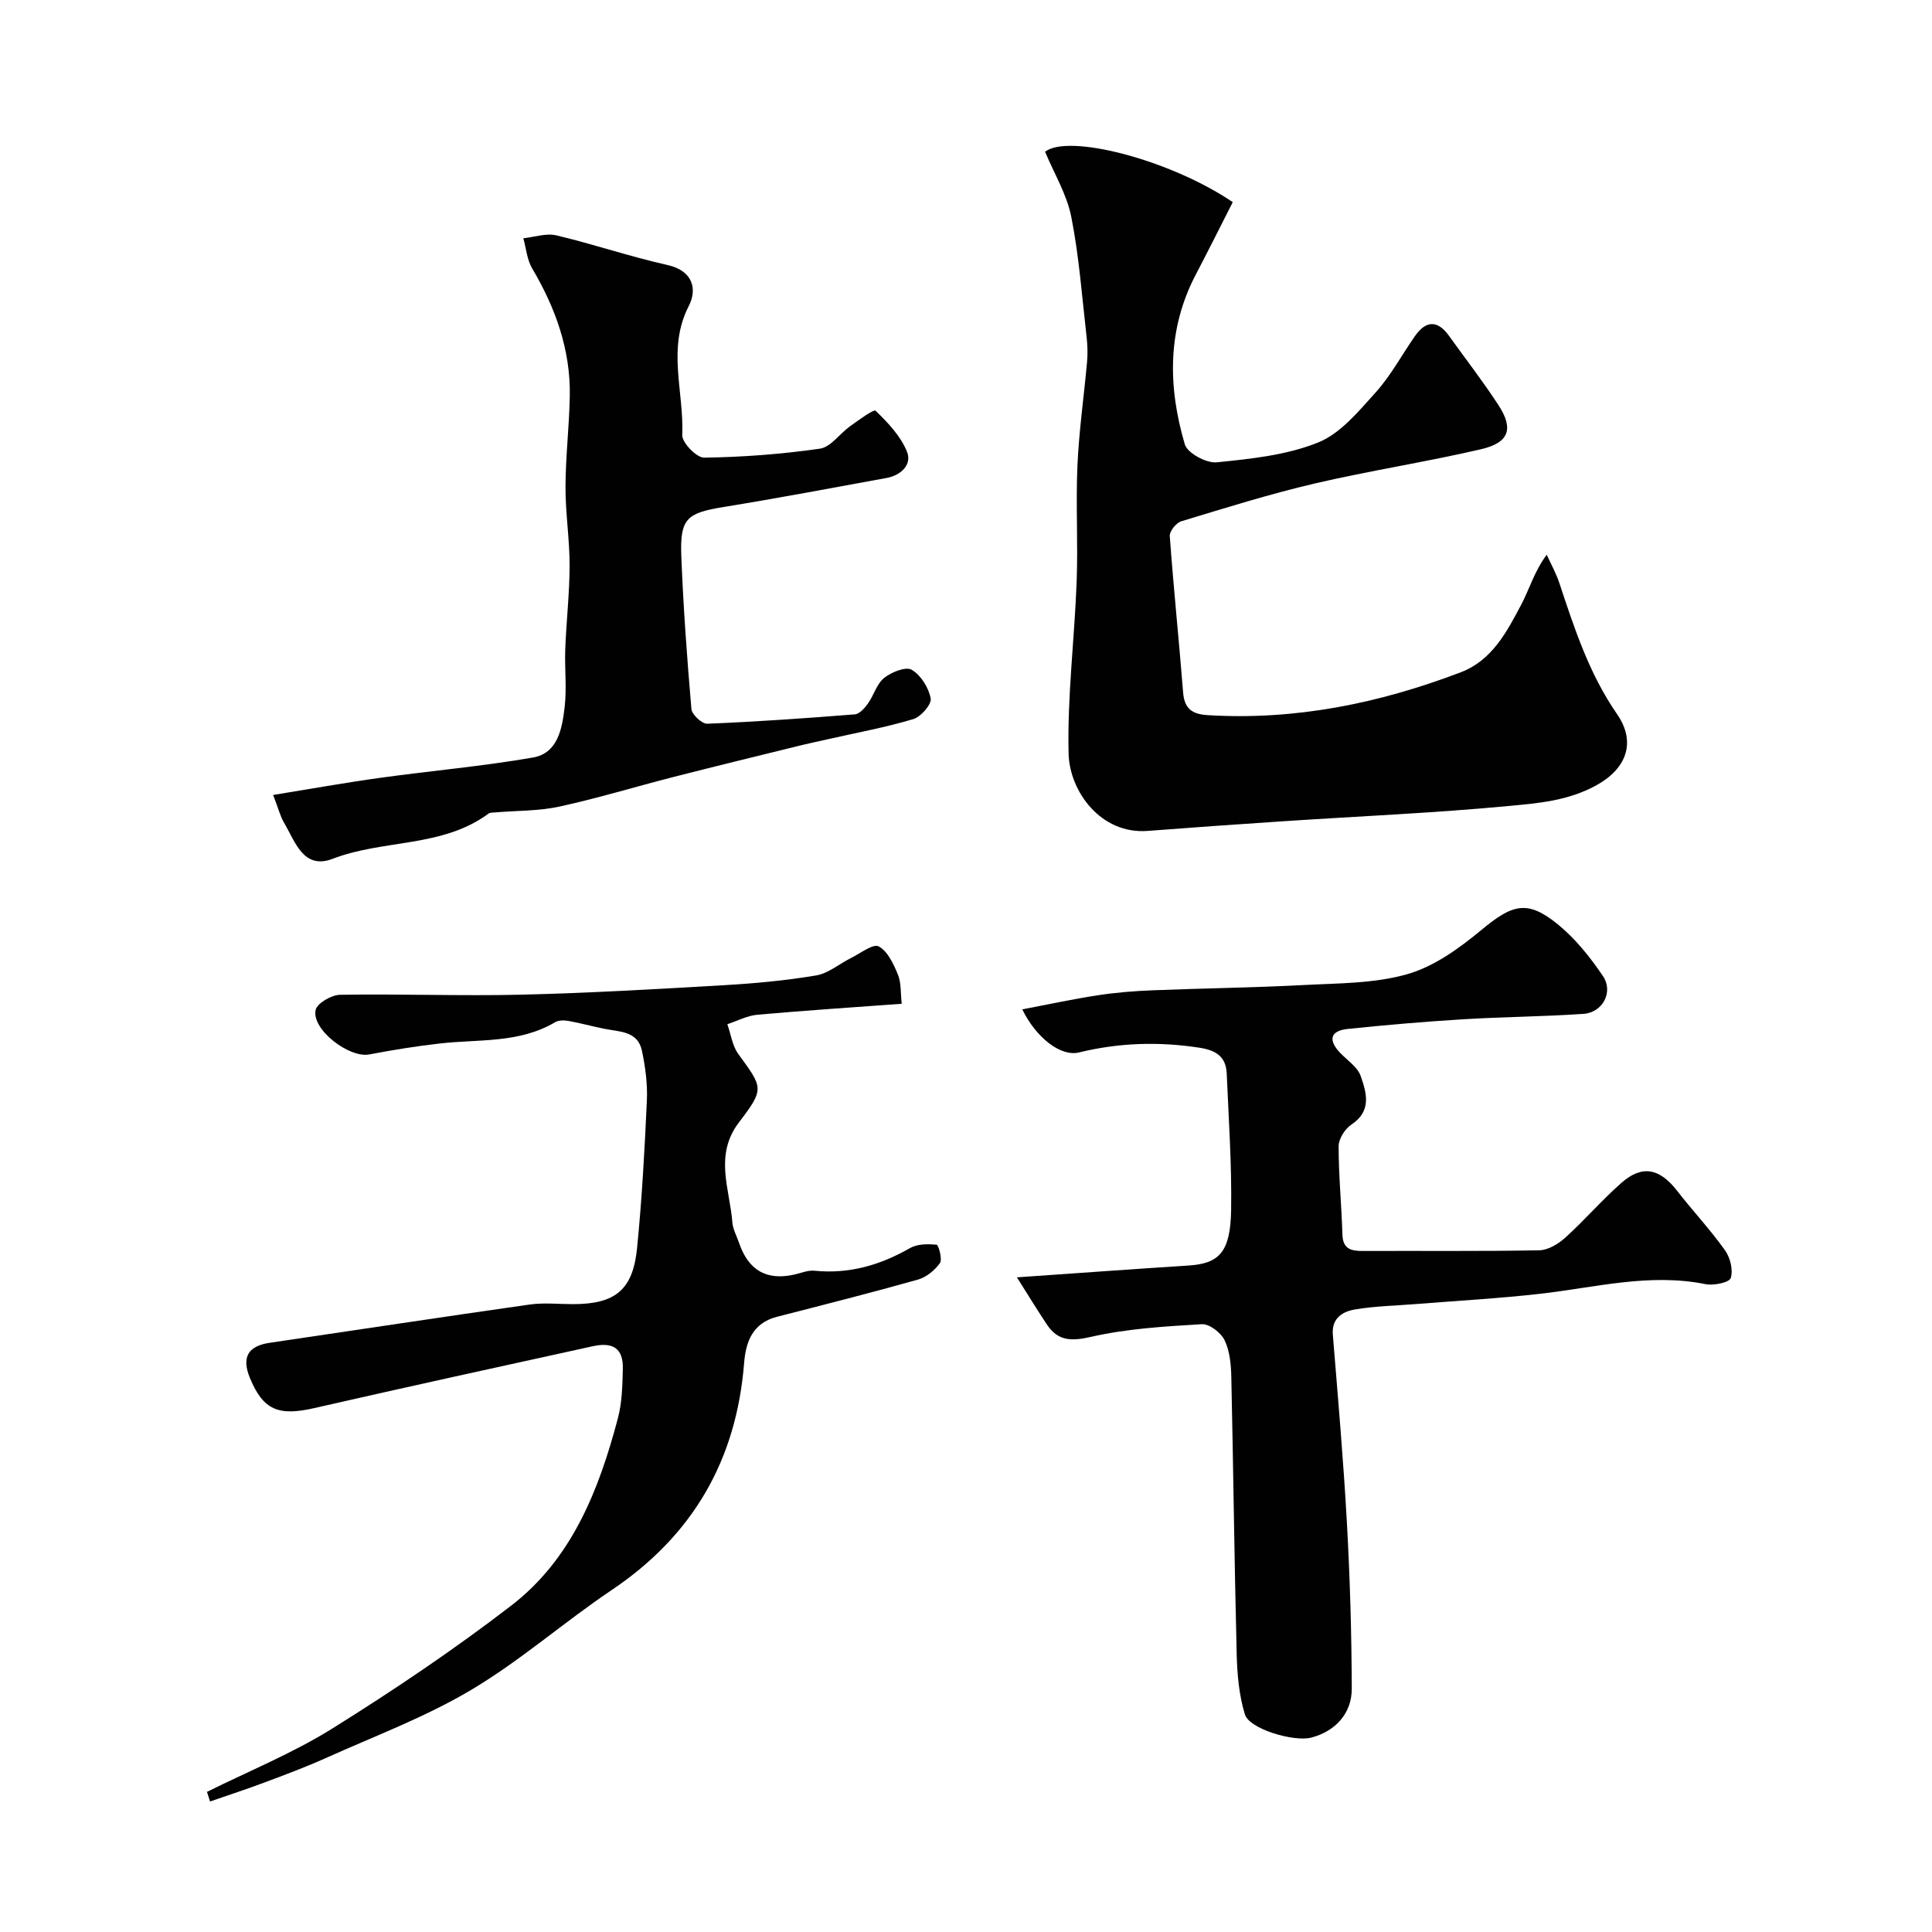
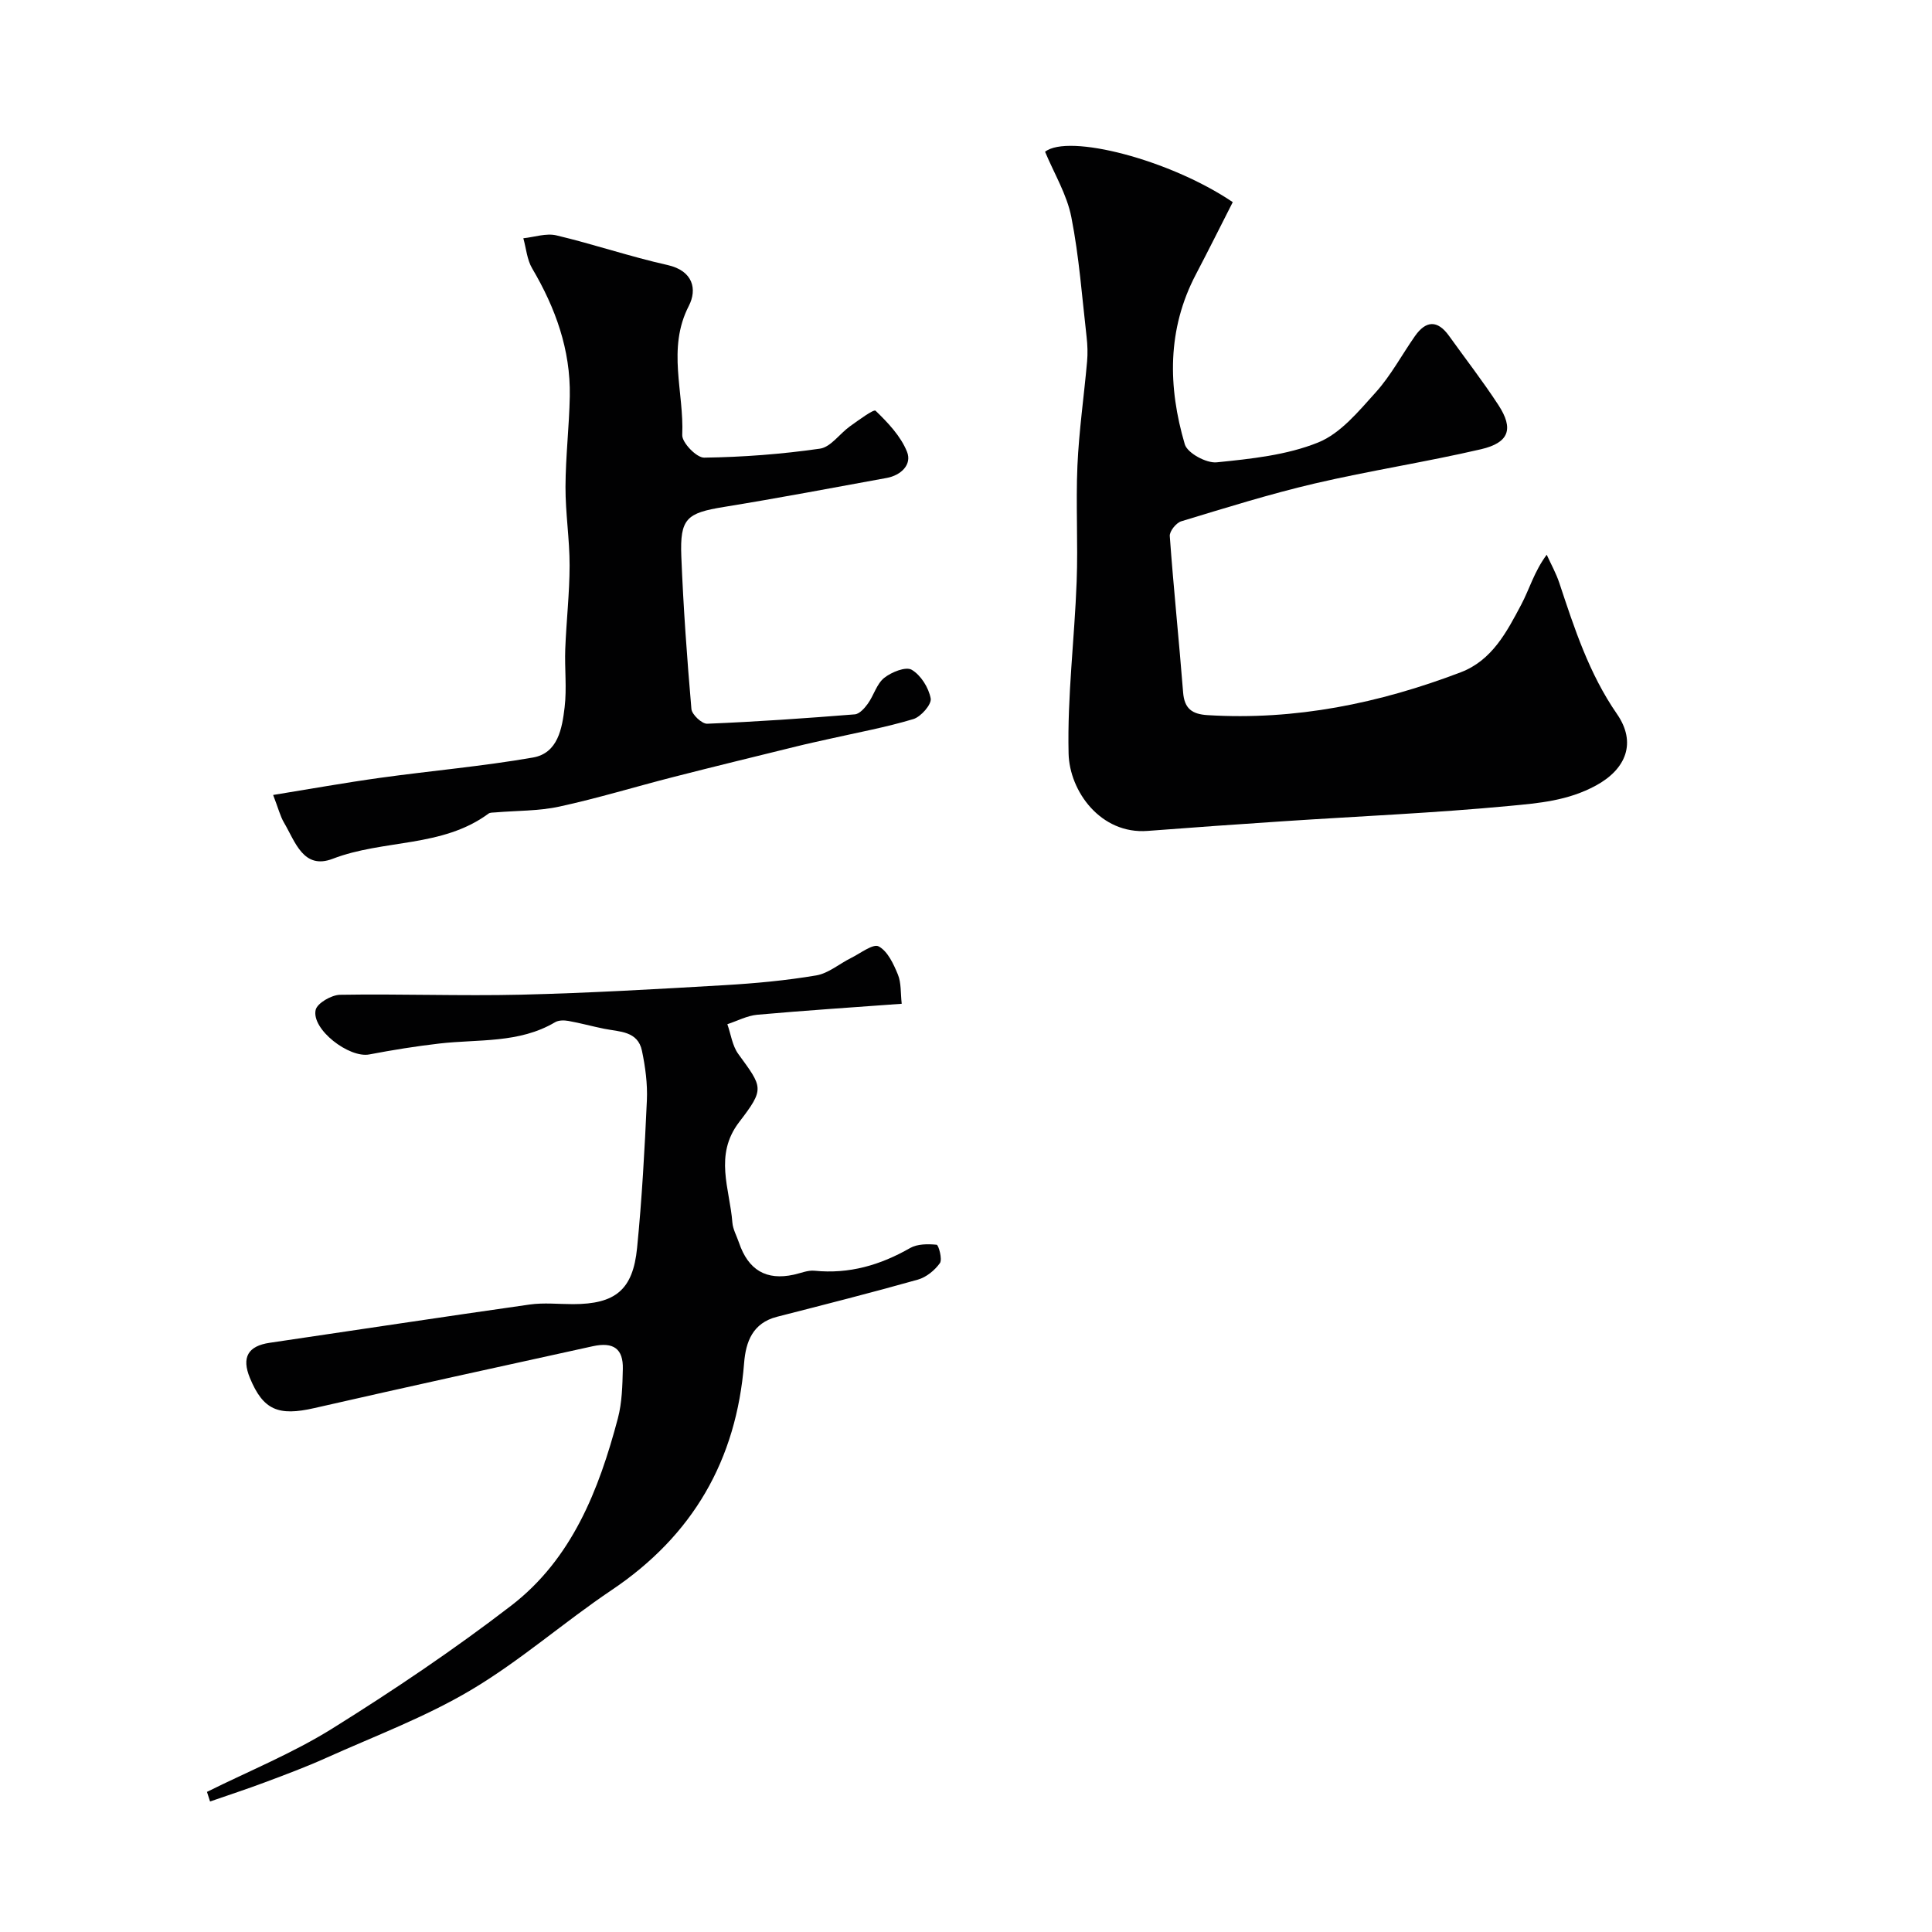
<svg xmlns="http://www.w3.org/2000/svg" enable-background="new 0 0 400 400" viewBox="0 0 400 400">
  <g fill="#010102">
    <path d="m216.37 31.42c4.79-3.78 25.79 1.59 38.86 10.43-2.51 4.93-5.02 9.97-7.63 14.95-5.98 11.39-5.8 23.29-2.3 35.19.54 1.82 4.47 3.95 6.61 3.73 7.1-.72 14.48-1.48 21-4.11 4.64-1.87 8.39-6.47 11.93-10.39 3.13-3.48 5.39-7.75 8.1-11.62 2.27-3.25 4.67-3.4 7.06-.07 3.42 4.77 7.03 9.42 10.23 14.33s2.24 7.79-3.6 9.15c-11.41 2.65-23.01 4.43-34.42 7.09-9.32 2.18-18.48 5.05-27.65 7.83-1.05.32-2.45 2.07-2.37 3.06.78 10.79 1.91 21.56 2.76 32.35.26 3.36 1.83 4.52 5.05 4.72 18.18 1.12 35.56-2.44 52.43-8.87 6.48-2.47 9.52-8.34 12.51-13.98 1.72-3.23 2.68-6.85 5.29-10.36.88 1.93 1.93 3.81 2.6 5.81 3.13 9.43 6.16 18.8 11.95 27.17 4.08 5.9 1.92 11.39-4.35 14.8-5.85 3.18-11.85 3.65-17.84 4.22-15.59 1.48-31.25 2.14-46.88 3.18-9.37.62-18.74 1.28-28.1 2-9.72.75-16.19-8.21-16.37-16.03-.28-11.85 1.23-23.72 1.67-35.6.3-7.99-.19-16.01.16-23.99.32-7.21 1.36-14.38 2-21.57.15-1.67.09-3.4-.1-5.07-.95-8.29-1.55-16.65-3.16-24.81-.91-4.67-3.54-8.99-5.44-13.54z" />
-     <path d="m210.54 264.46c12.54-.87 24.06-1.71 35.58-2.45 6.31-.41 8.63-2.79 8.77-11.47.15-9.41-.51-18.85-.91-28.26-.15-3.53-2.22-4.84-5.7-5.37-8.41-1.29-16.62-1.03-24.9.99-3.76.92-8.88-3.06-11.73-8.92 5.4-1.03 10.52-2.14 15.7-2.93 3.73-.57 7.52-.87 11.29-1.02 10.43-.42 20.87-.54 31.29-1.09 7.2-.38 14.65-.3 21.47-2.26 5.54-1.59 10.75-5.36 15.3-9.14 6.44-5.34 9.52-6.3 15.81-1.18 3.64 2.96 6.72 6.81 9.36 10.72 2.23 3.29-.06 7.56-4.03 7.83-8.24.57-16.51.61-24.75 1.11-8.03.49-16.05 1.18-24.05 2.01-3.68.39-4.08 2.33-1.57 4.96 1.48 1.55 3.59 2.92 4.24 4.77 1.2 3.45 2.36 7.23-1.89 10.05-1.34.89-2.66 2.95-2.67 4.48-.01 6.09.6 12.18.78 18.27.09 3.05 1.78 3.45 4.25 3.44 12.16-.05 24.33.09 36.49-.14 1.84-.03 3.97-1.31 5.41-2.62 4-3.62 7.54-7.75 11.58-11.31 4.33-3.83 7.95-3.06 11.6 1.65 3.22 4.15 6.84 8 9.88 12.27 1.09 1.52 1.72 4.09 1.19 5.76-.29.92-3.54 1.6-5.22 1.26-11.62-2.34-22.84.7-34.21 1.99-8.5.97-17.06 1.43-25.59 2.12-4.26.34-8.57.42-12.77 1.13-2.54.43-4.87 1.76-4.59 5.23 1.05 12.96 2.19 25.92 2.91 38.9.64 11.44.97 22.91 1.01 34.37.02 5.21-3.5 8.87-8.38 10.14-3.59.94-12.83-1.77-13.75-4.8-1.22-4-1.6-8.35-1.7-12.57-.48-19.09-.69-38.19-1.11-57.29-.06-2.58-.31-5.38-1.4-7.63-.75-1.55-3.15-3.39-4.7-3.3-7.67.46-15.44.91-22.89 2.61-4.14.94-6.89.92-9.21-2.57-2.03-3.05-3.95-6.2-6.19-9.74z" />
    <path d="m42.85 370.99c8.68-4.32 17.75-8 25.94-13.11 12.71-7.93 25.2-16.34 37.07-25.47 12.55-9.66 18.13-23.91 22.06-38.74.87-3.28.95-6.83 1.03-10.26.1-4.13-1.91-5.63-6.21-4.69-19.23 4.21-38.47 8.43-57.67 12.81-7.43 1.7-10.58.42-13.33-6.24-1.76-4.27-.4-6.62 4.1-7.28 17.94-2.64 35.86-5.37 53.81-7.92 2.94-.42 5.99-.08 8.99-.08 8.73-.01 12.4-2.92 13.26-11.62 1.01-10.16 1.57-20.38 2.03-30.59.15-3.4-.32-6.9-1.02-10.25-.86-4.11-4.65-3.92-7.8-4.55-2.49-.5-4.95-1.19-7.44-1.63-.89-.16-2.03-.16-2.76.28-7.46 4.41-15.85 3.47-23.93 4.4-4.86.56-9.71 1.34-14.52 2.26-4.18.8-12-5.19-11.11-9.21.31-1.4 3.28-3.11 5.05-3.14 12.48-.21 24.98.27 37.45-.02 14.04-.34 28.07-1.15 42.1-1.97 6.37-.37 12.76-.96 19.04-2.02 2.54-.43 4.8-2.42 7.23-3.62 1.92-.95 4.54-3 5.7-2.39 1.86.99 3.08 3.64 3.98 5.83.71 1.73.54 3.83.79 6.05-9.91.73-19.91 1.38-29.89 2.27-2.11.19-4.14 1.28-6.21 1.96.73 2.06 1.02 4.44 2.25 6.14 5.08 6.99 5.53 7.17.2 14.12-5.26 6.86-1.94 13.83-1.41 20.8.11 1.41.89 2.76 1.36 4.15 1.93 5.71 5.66 7.89 11.35 6.65 1.43-.31 2.9-.96 4.29-.82 7.18.72 13.62-1.16 19.8-4.7 1.51-.86 3.68-.86 5.49-.68.4.04 1.23 3.02.68 3.8-1.06 1.49-2.82 2.93-4.56 3.42-9.68 2.73-19.44 5.2-29.19 7.7-5.01 1.29-6.44 5.15-6.79 9.57-1.59 20.1-10.61 35.71-27.43 47.01-9.88 6.64-18.92 14.64-29.12 20.69-9.46 5.62-19.95 9.54-30.04 14.08-4.15 1.87-8.43 3.46-12.7 5.06-3.73 1.4-7.52 2.63-11.28 3.94-.22-.67-.43-1.33-.64-1.99z" />
    <path d="m56.55 164.59c7.65-1.24 14.88-2.54 22.16-3.55 10.53-1.46 21.15-2.38 31.62-4.2 5.2-.9 6.05-6.05 6.57-10.41.47-3.96-.02-8.03.13-12.05.22-5.77.89-11.53.9-17.29.01-5.43-.87-10.86-.85-16.29.02-6.26.77-12.52.89-18.79.17-9.59-2.96-18.25-7.79-26.44-1.07-1.81-1.24-4.14-1.83-6.24 2.29-.24 4.73-1.1 6.84-.6 7.72 1.83 15.27 4.41 23.01 6.14 5.35 1.2 6.16 5.07 4.41 8.47-4.56 8.85-.96 17.84-1.36 26.72-.07 1.57 2.96 4.71 4.53 4.69 8.01-.11 16.05-.72 23.98-1.86 2.24-.32 4.09-3.11 6.22-4.63 1.76-1.25 4.92-3.6 5.3-3.22 2.56 2.47 5.22 5.27 6.51 8.5 1.06 2.64-1.24 4.88-4.24 5.42-11.22 2.05-22.42 4.17-33.68 6-7.7 1.25-9.12 2.37-8.81 10.25.42 10.54 1.18 21.07 2.09 31.58.1 1.15 2.18 3.1 3.27 3.05 10.2-.41 20.38-1.13 30.56-1.94.97-.08 2.04-1.29 2.71-2.23 1.23-1.72 1.82-4.08 3.37-5.32 1.5-1.2 4.49-2.4 5.7-1.68 1.9 1.12 3.52 3.72 3.93 5.94.22 1.22-2.02 3.8-3.6 4.27-5.72 1.72-11.64 2.8-17.48 4.12-2.21.5-4.44.97-6.64 1.52-8.52 2.1-17.05 4.17-25.55 6.35-7.87 2.01-15.66 4.4-23.59 6.12-4.31.94-8.85.83-13.28 1.21-.48.04-1.07 0-1.41.25-9.58 7.08-21.73 5.3-32.25 9.35-6.09 2.34-7.77-3.56-10.08-7.46-.81-1.38-1.19-3-2.26-5.75z" />
  </g>
</svg>